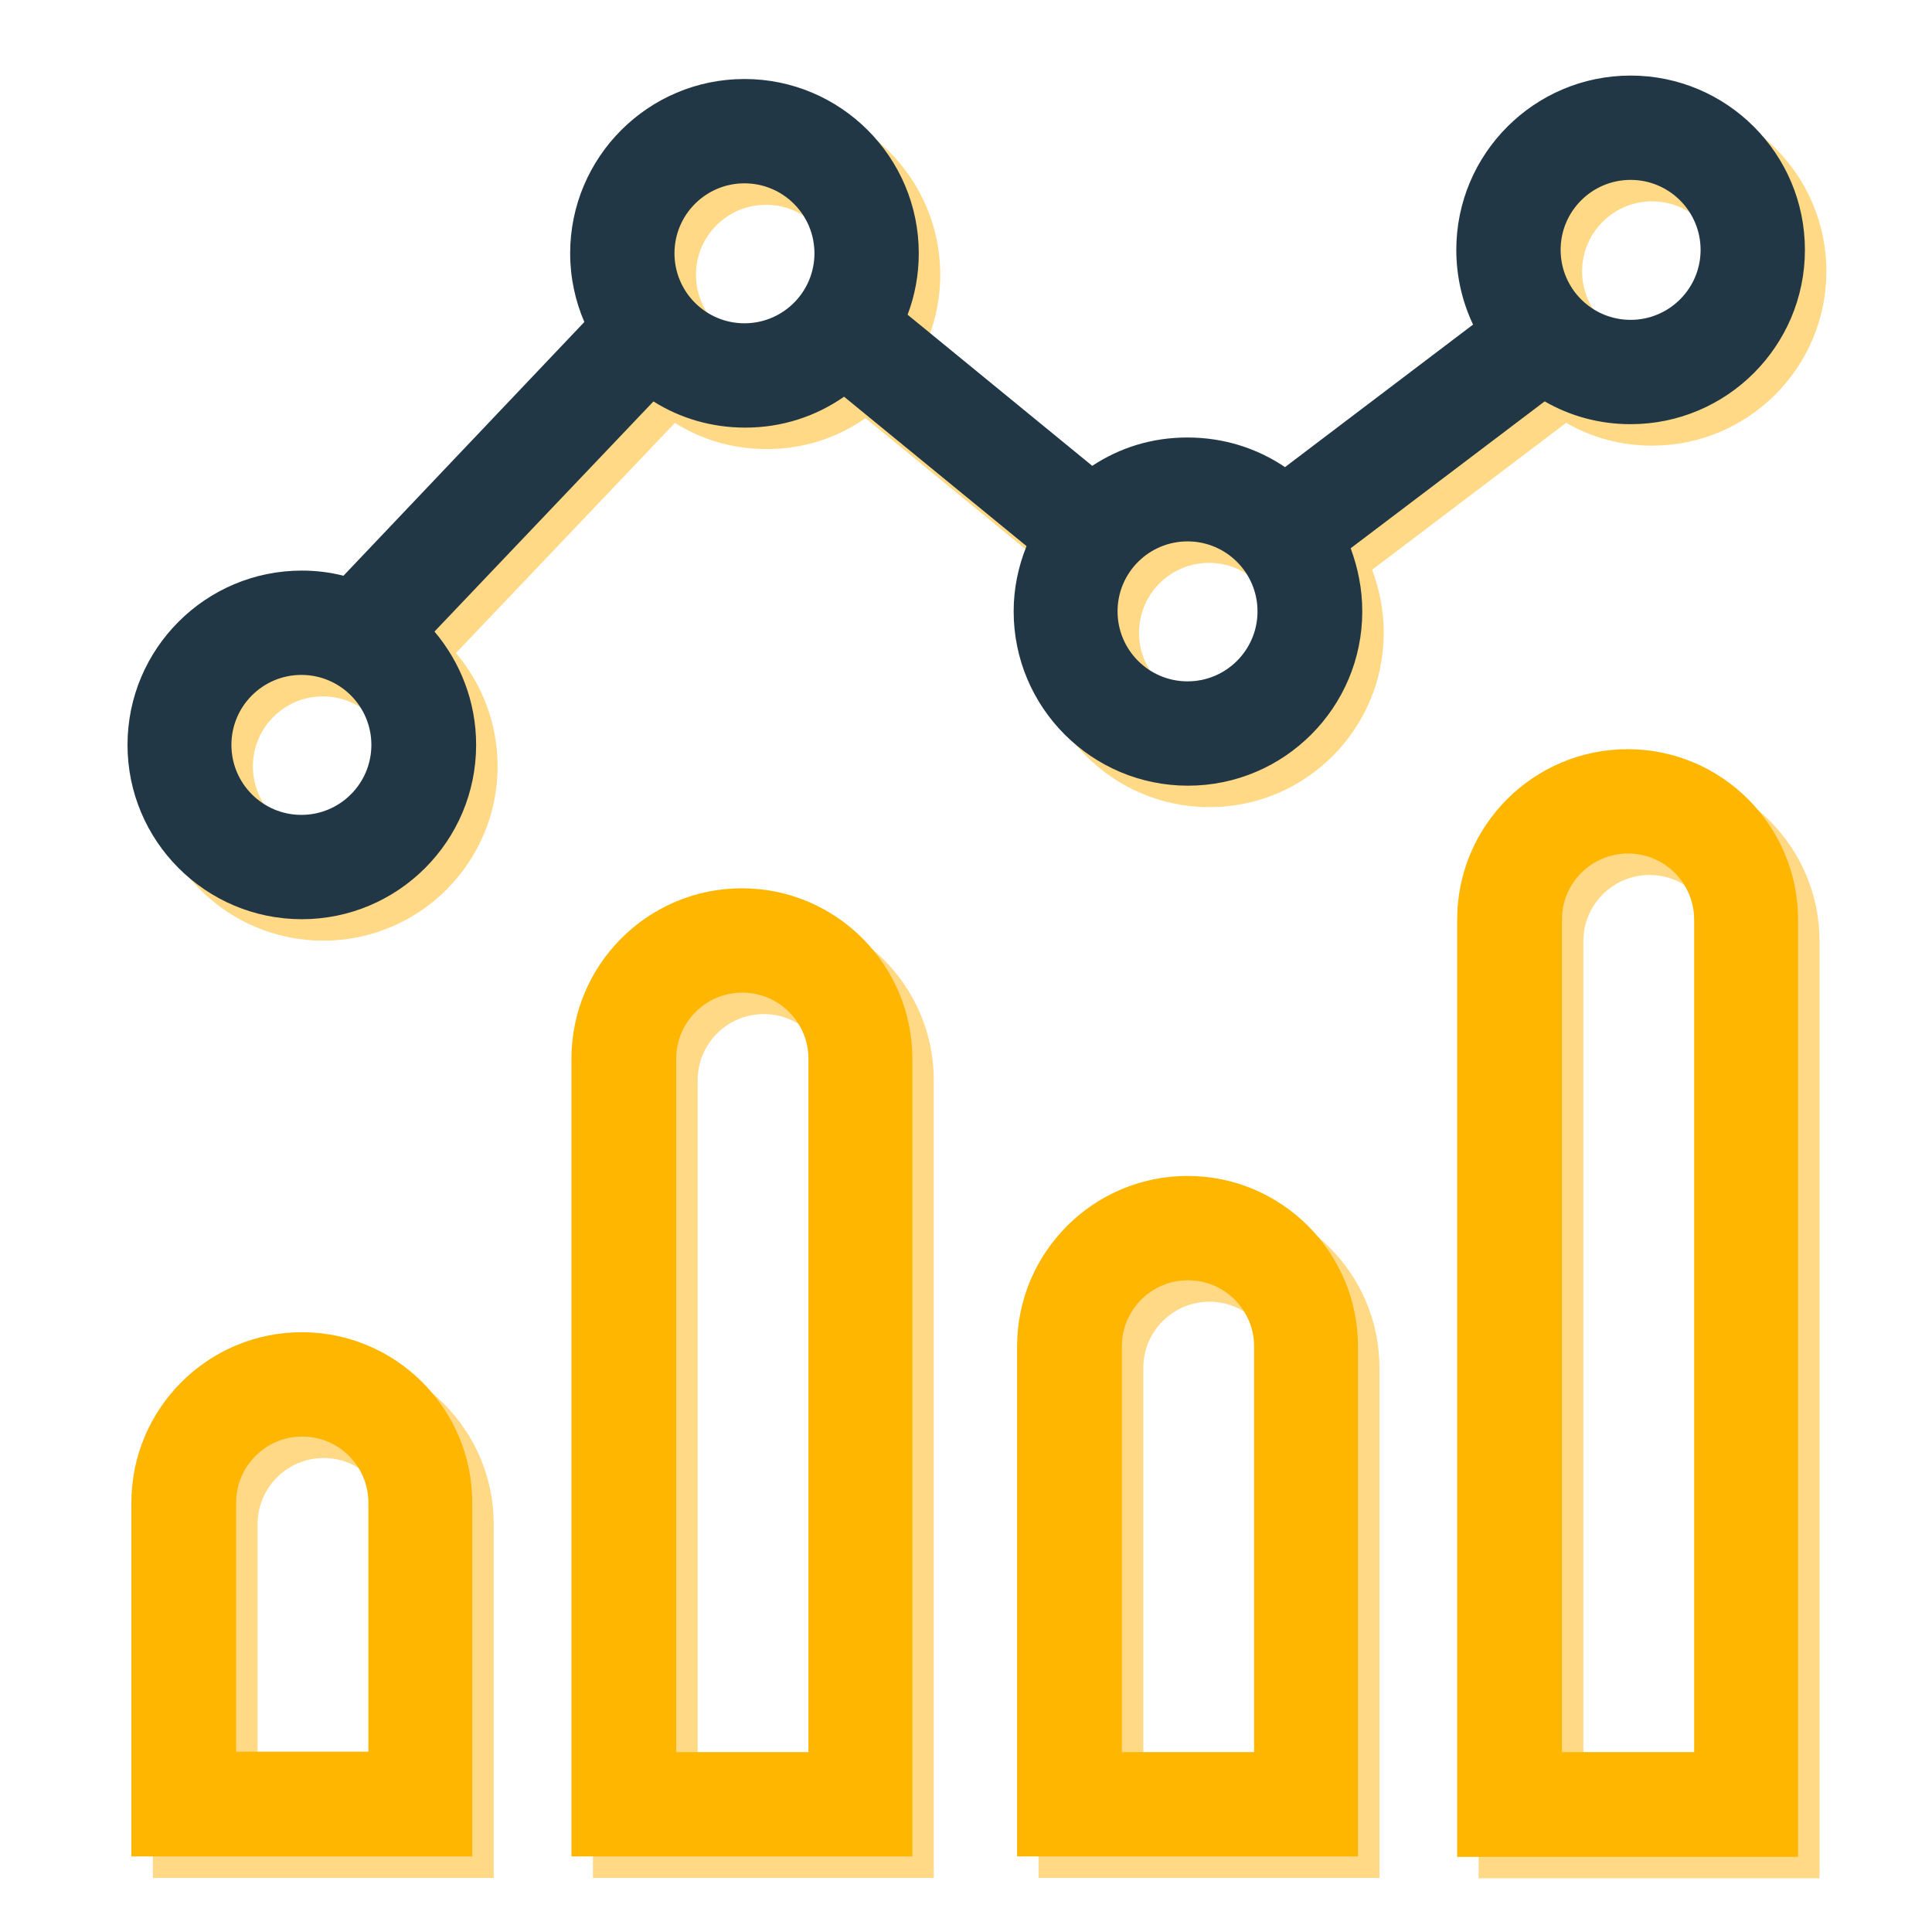
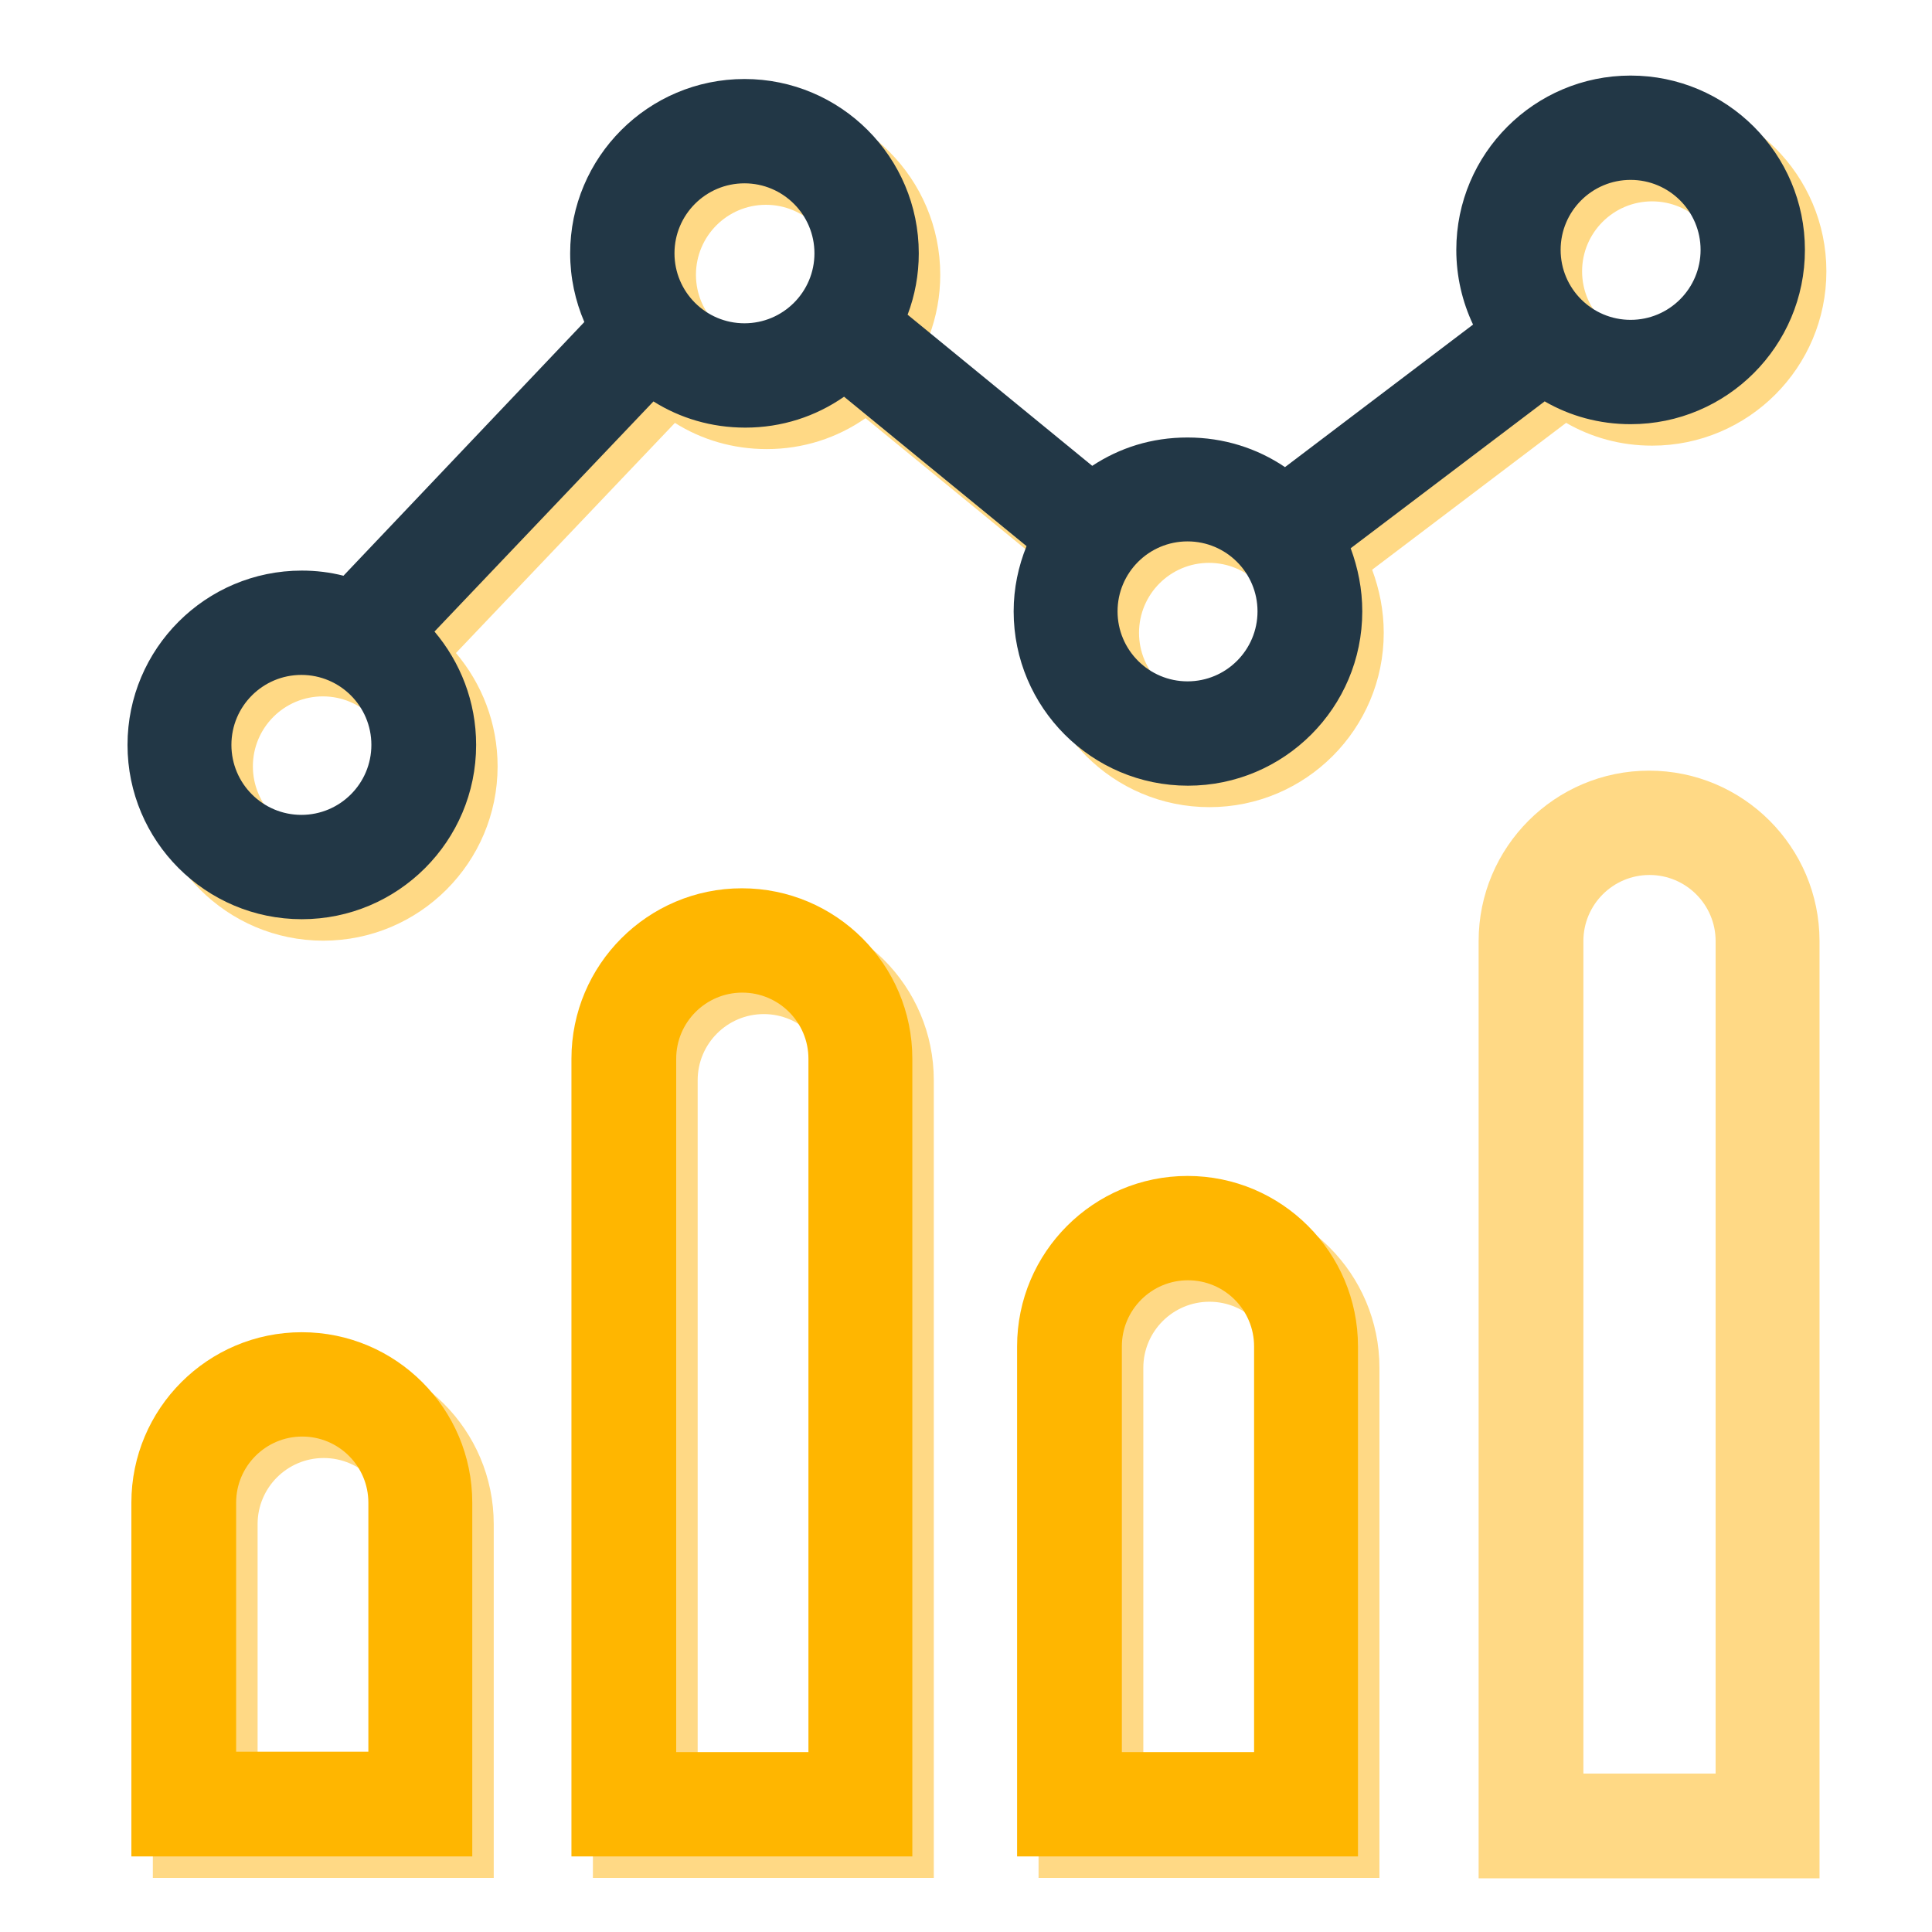
<svg xmlns="http://www.w3.org/2000/svg" id="Layer_1" data-name="Layer 1" viewBox="0 0 45 45">
  <defs>
    <style>
      .cls-1 {
        fill: #223746;
      }

      .cls-1, .cls-2, .cls-3 {
        stroke-width: 0px;
      }

      .cls-2 {
        fill: #ffd985;
      }

      .cls-3 {
        fill: #ffb600;
      }
    </style>
  </defs>
  <g>
    <path class="cls-2" d="m36.48,9.85c.59.34,1.27.53,2,.53,2.24,0,4.06-1.82,4.06-4.06s-1.82-4.06-4.06-4.06-4.06,1.82-4.06,4.06c0,.62.14,1.21.39,1.74l-4.38,3.32c-.65-.44-1.43-.69-2.27-.69s-1.58.24-2.22.66l-4.3-3.52c.17-.45.26-.93.26-1.43,0-2.24-1.82-4.06-4.06-4.06s-4.06,1.82-4.06,4.06c0,.57.12,1.11.33,1.6l-5.61,5.91c-.31-.08-.64-.12-.97-.12-2.24,0-4.06,1.82-4.06,4.06s1.82,4.06,4.06,4.06,4.06-1.82,4.06-4.06c0-1.01-.37-1.93-.97-2.64l5.1-5.36c.62.39,1.35.61,2.14.61.85,0,1.64-.26,2.3-.72l4.25,3.48c-.19.47-.3.98-.3,1.52,0,2.24,1.82,4.06,4.06,4.06s4.06-1.82,4.06-4.06c0-.52-.1-1.01-.27-1.47l4.53-3.43Zm2-5.16c.9,0,1.63.73,1.63,1.63s-.73,1.63-1.63,1.63-1.63-.73-1.63-1.63c0-.9.73-1.63,1.63-1.63ZM7.52,19.48c-.9,0-1.63-.73-1.63-1.63s.73-1.63,1.63-1.63,1.63.73,1.63,1.63-.73,1.63-1.63,1.63Zm10.32-11.45c-.9,0-1.63-.73-1.63-1.63s.73-1.63,1.63-1.63,1.63.73,1.63,1.63-.73,1.63-1.63,1.63Zm10.32,8.34c-.9,0-1.63-.73-1.63-1.63s.73-1.63,1.63-1.63,1.63.73,1.63,1.63-.73,1.63-1.63,1.63Z" />
    <path class="cls-2" d="m38.41,17.95c-2.19,0-3.97,1.78-3.97,3.97v21.83h7.94v-21.83c0-2.19-1.78-3.97-3.97-3.97Zm1.54,23.36h-3.07v-19.39c0-.85.69-1.54,1.54-1.54s1.54.69,1.54,1.54v19.39h0Z" />
    <path class="cls-2" d="m28.16,27.89c-2.19,0-3.97,1.78-3.97,3.97v11.88h7.94v-11.88c0-2.19-1.78-3.97-3.97-3.97Zm1.54,13.42h-3.07v-9.45c0-.85.69-1.54,1.54-1.54s1.54.69,1.54,1.54v9.45h0Z" />
    <path class="cls-2" d="m17.78,21.19c-2.19,0-3.97,1.78-3.97,3.97v18.58h7.94v-18.58c0-2.19-1.78-3.97-3.97-3.97h0Zm1.54,20.12h-3.07v-16.15c0-.85.69-1.54,1.54-1.54s1.54.69,1.54,1.54v16.15h0Z" />
    <path class="cls-2" d="m7.53,31.53c-2.19,0-3.97,1.78-3.97,3.97v8.24h7.94v-8.24c0-2.19-1.78-3.97-3.97-3.97Zm1.54,9.77h-3.07v-5.8c0-.85.69-1.54,1.54-1.54s1.54.69,1.54,1.54v5.8Z" />
  </g>
  <g>
    <path class="cls-1" d="m35.98,9.35c.59.34,1.27.53,2,.53,2.24,0,4.06-1.82,4.06-4.06s-1.82-4.06-4.06-4.06-4.06,1.82-4.06,4.06c0,.62.14,1.21.39,1.74l-4.38,3.32c-.65-.44-1.43-.69-2.27-.69s-1.58.24-2.22.66l-4.3-3.52c.17-.45.26-.93.26-1.43,0-2.24-1.82-4.06-4.06-4.06s-4.06,1.82-4.06,4.06c0,.57.12,1.11.33,1.6l-5.61,5.91c-.31-.08-.64-.12-.97-.12-2.24,0-4.06,1.82-4.06,4.06s1.82,4.06,4.06,4.06,4.06-1.82,4.06-4.06c0-1.01-.37-1.93-.97-2.64l5.1-5.36c.62.39,1.35.61,2.14.61.85,0,1.64-.26,2.3-.72l4.25,3.48c-.19.47-.3.98-.3,1.52,0,2.24,1.82,4.06,4.06,4.06s4.06-1.82,4.06-4.06c0-.52-.1-1.01-.27-1.47l4.53-3.43Zm2-5.16c.9,0,1.63.73,1.63,1.63s-.73,1.63-1.63,1.63-1.63-.73-1.63-1.63c0-.9.73-1.63,1.63-1.63ZM7.02,18.98c-.9,0-1.63-.73-1.63-1.63s.73-1.63,1.63-1.63,1.63.73,1.63,1.63-.73,1.63-1.63,1.63Zm10.32-11.45c-.9,0-1.63-.73-1.63-1.63s.73-1.63,1.63-1.63,1.63.73,1.63,1.63-.73,1.63-1.63,1.63Zm10.32,8.34c-.9,0-1.63-.73-1.63-1.63s.73-1.63,1.63-1.63,1.63.73,1.63,1.63-.73,1.63-1.63,1.63Z" />
-     <path class="cls-3" d="m37.91,17.45c-2.19,0-3.97,1.78-3.97,3.97v21.83h7.94v-21.83c0-2.19-1.78-3.97-3.97-3.97Zm1.54,23.36h-3.07v-19.39c0-.85.69-1.54,1.54-1.54s1.54.69,1.54,1.54v19.39h0Z" />
    <path class="cls-3" d="m27.66,27.39c-2.19,0-3.97,1.78-3.97,3.97v11.88h7.94v-11.88c0-2.19-1.78-3.97-3.97-3.97Zm1.54,13.42h-3.07v-9.45c0-.85.69-1.54,1.54-1.54s1.54.69,1.54,1.54v9.45h0Z" />
    <path class="cls-3" d="m17.28,20.69c-2.19,0-3.97,1.78-3.97,3.97v18.58h7.94v-18.58c0-2.19-1.78-3.97-3.97-3.97h0Zm1.54,20.12h-3.07v-16.15c0-.85.69-1.54,1.54-1.54s1.54.69,1.54,1.54v16.15h0Z" />
    <path class="cls-3" d="m7.03,31.03c-2.19,0-3.97,1.78-3.97,3.97v8.24h7.94v-8.24c0-2.19-1.78-3.97-3.97-3.97Zm1.54,9.77h-3.07v-5.8c0-.85.69-1.54,1.54-1.54s1.54.69,1.54,1.54v5.8Z" />
  </g>
</svg>